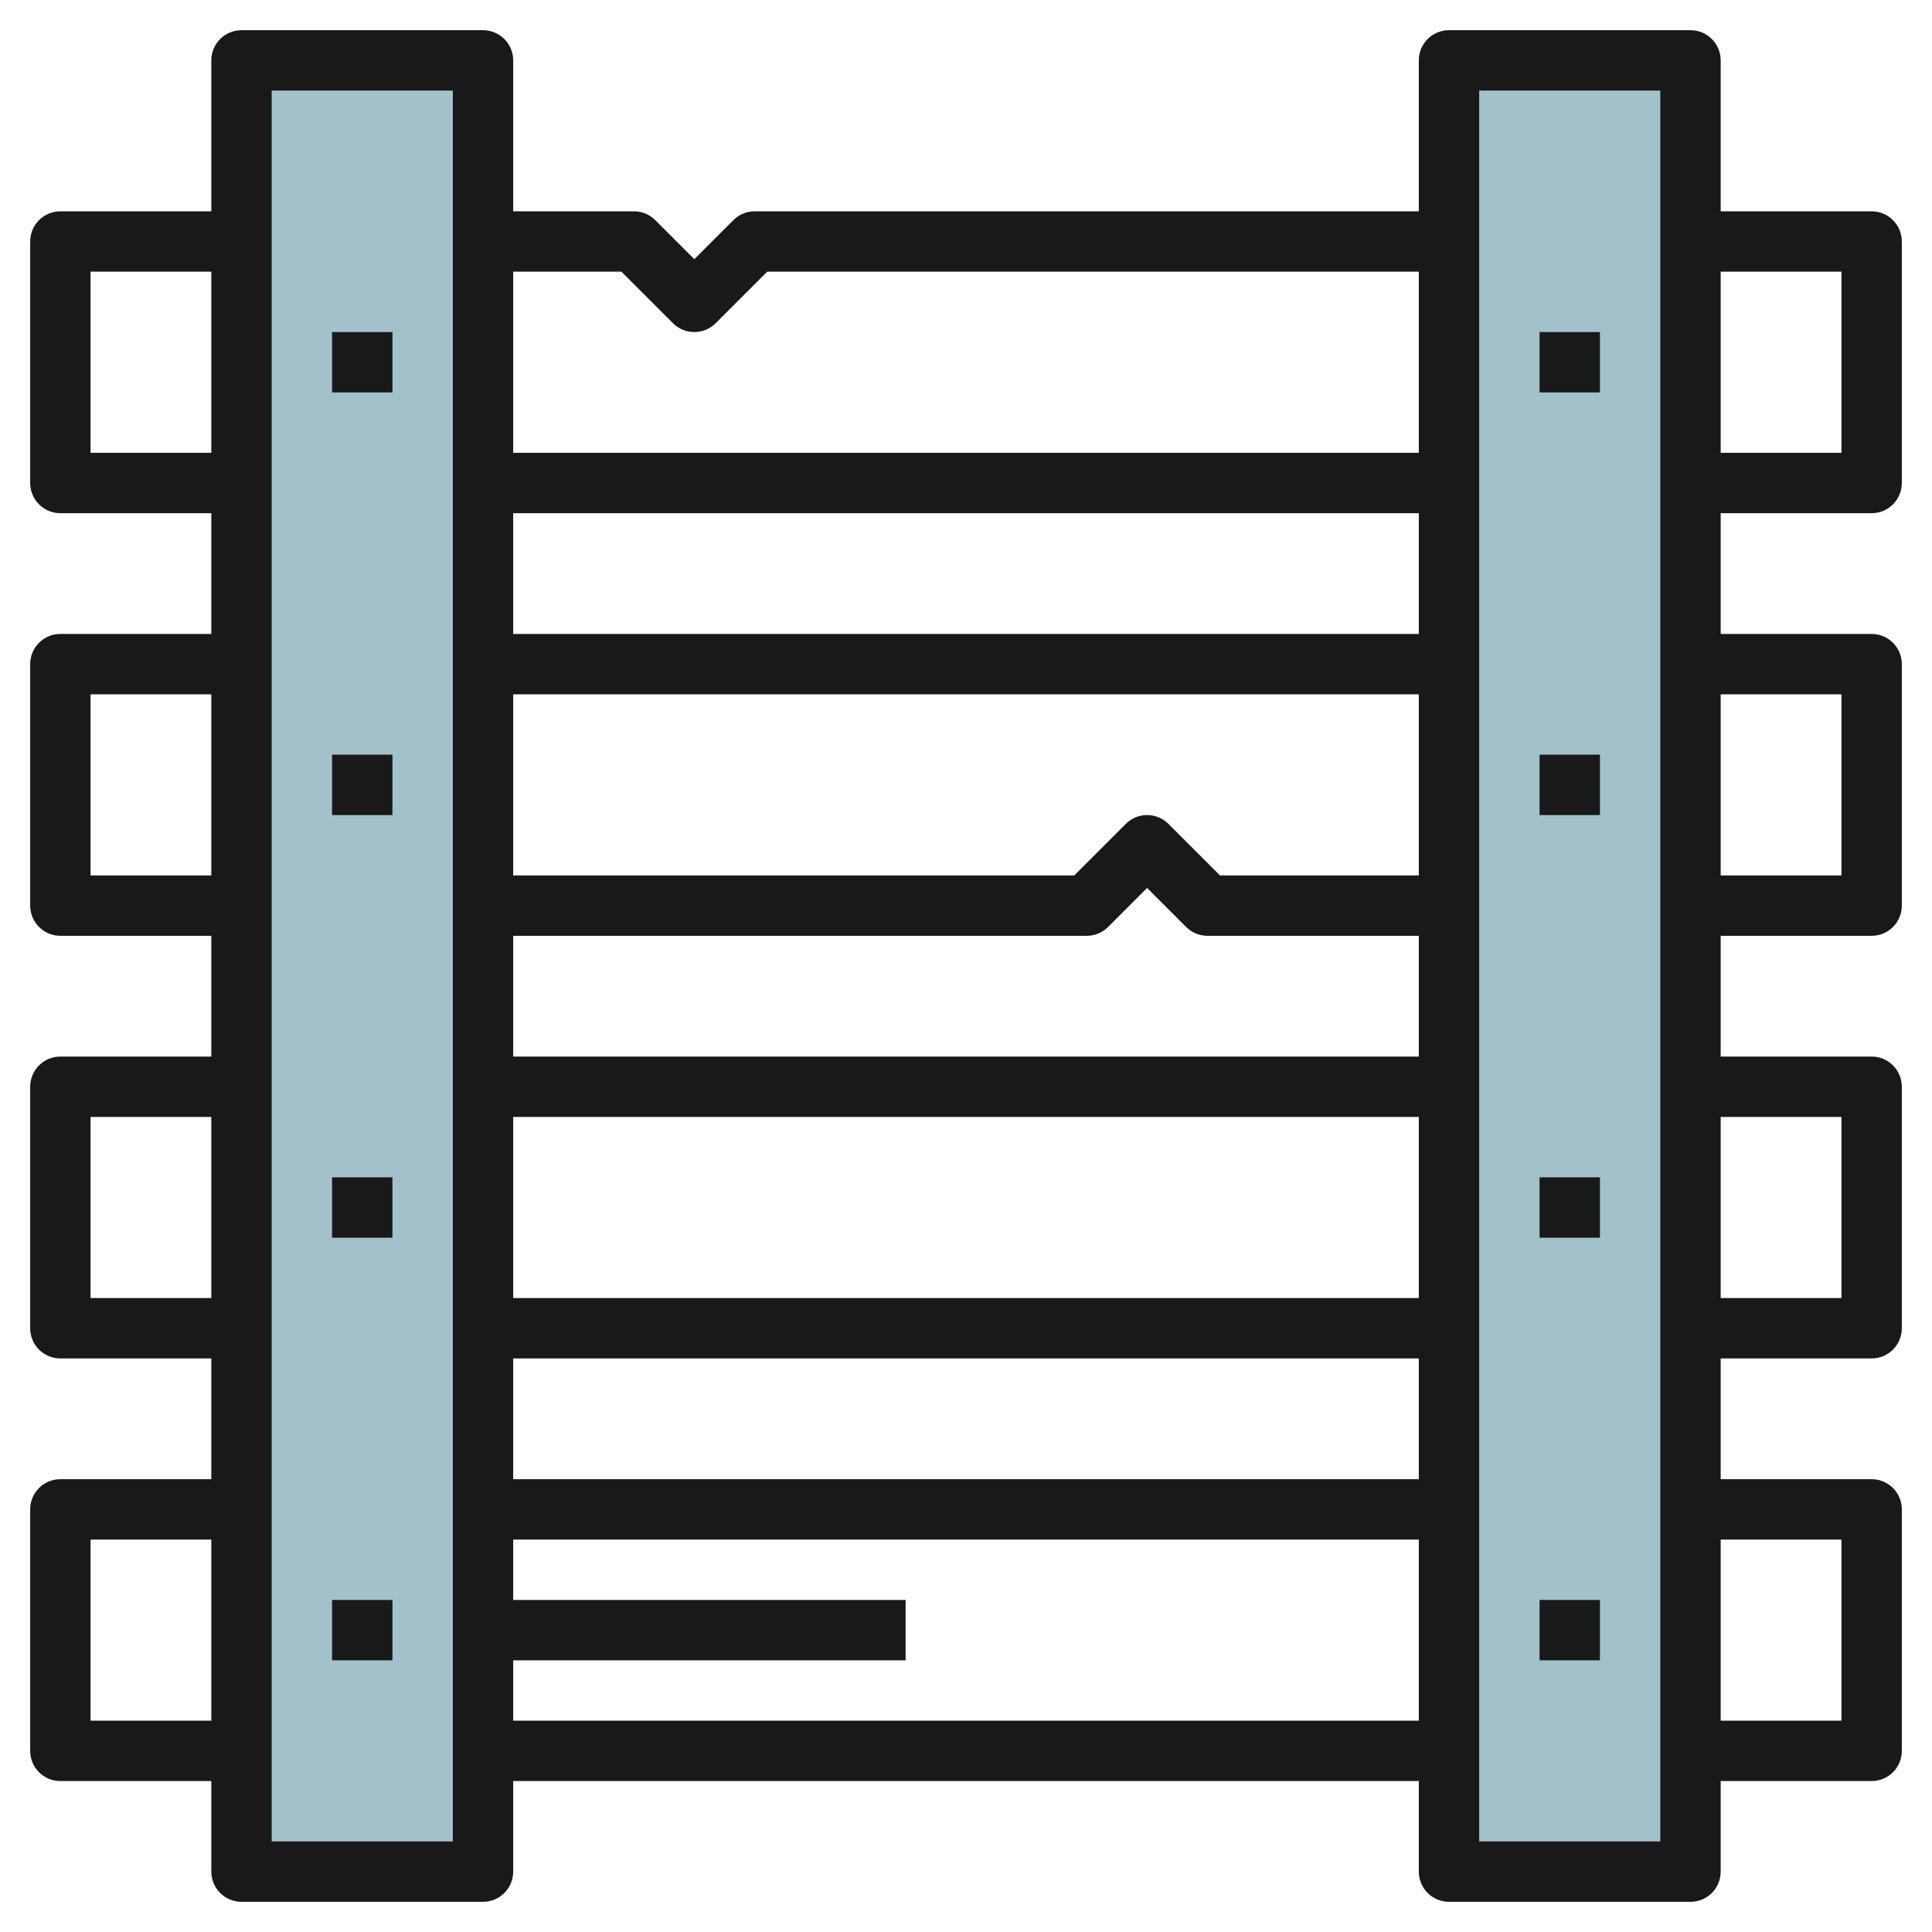
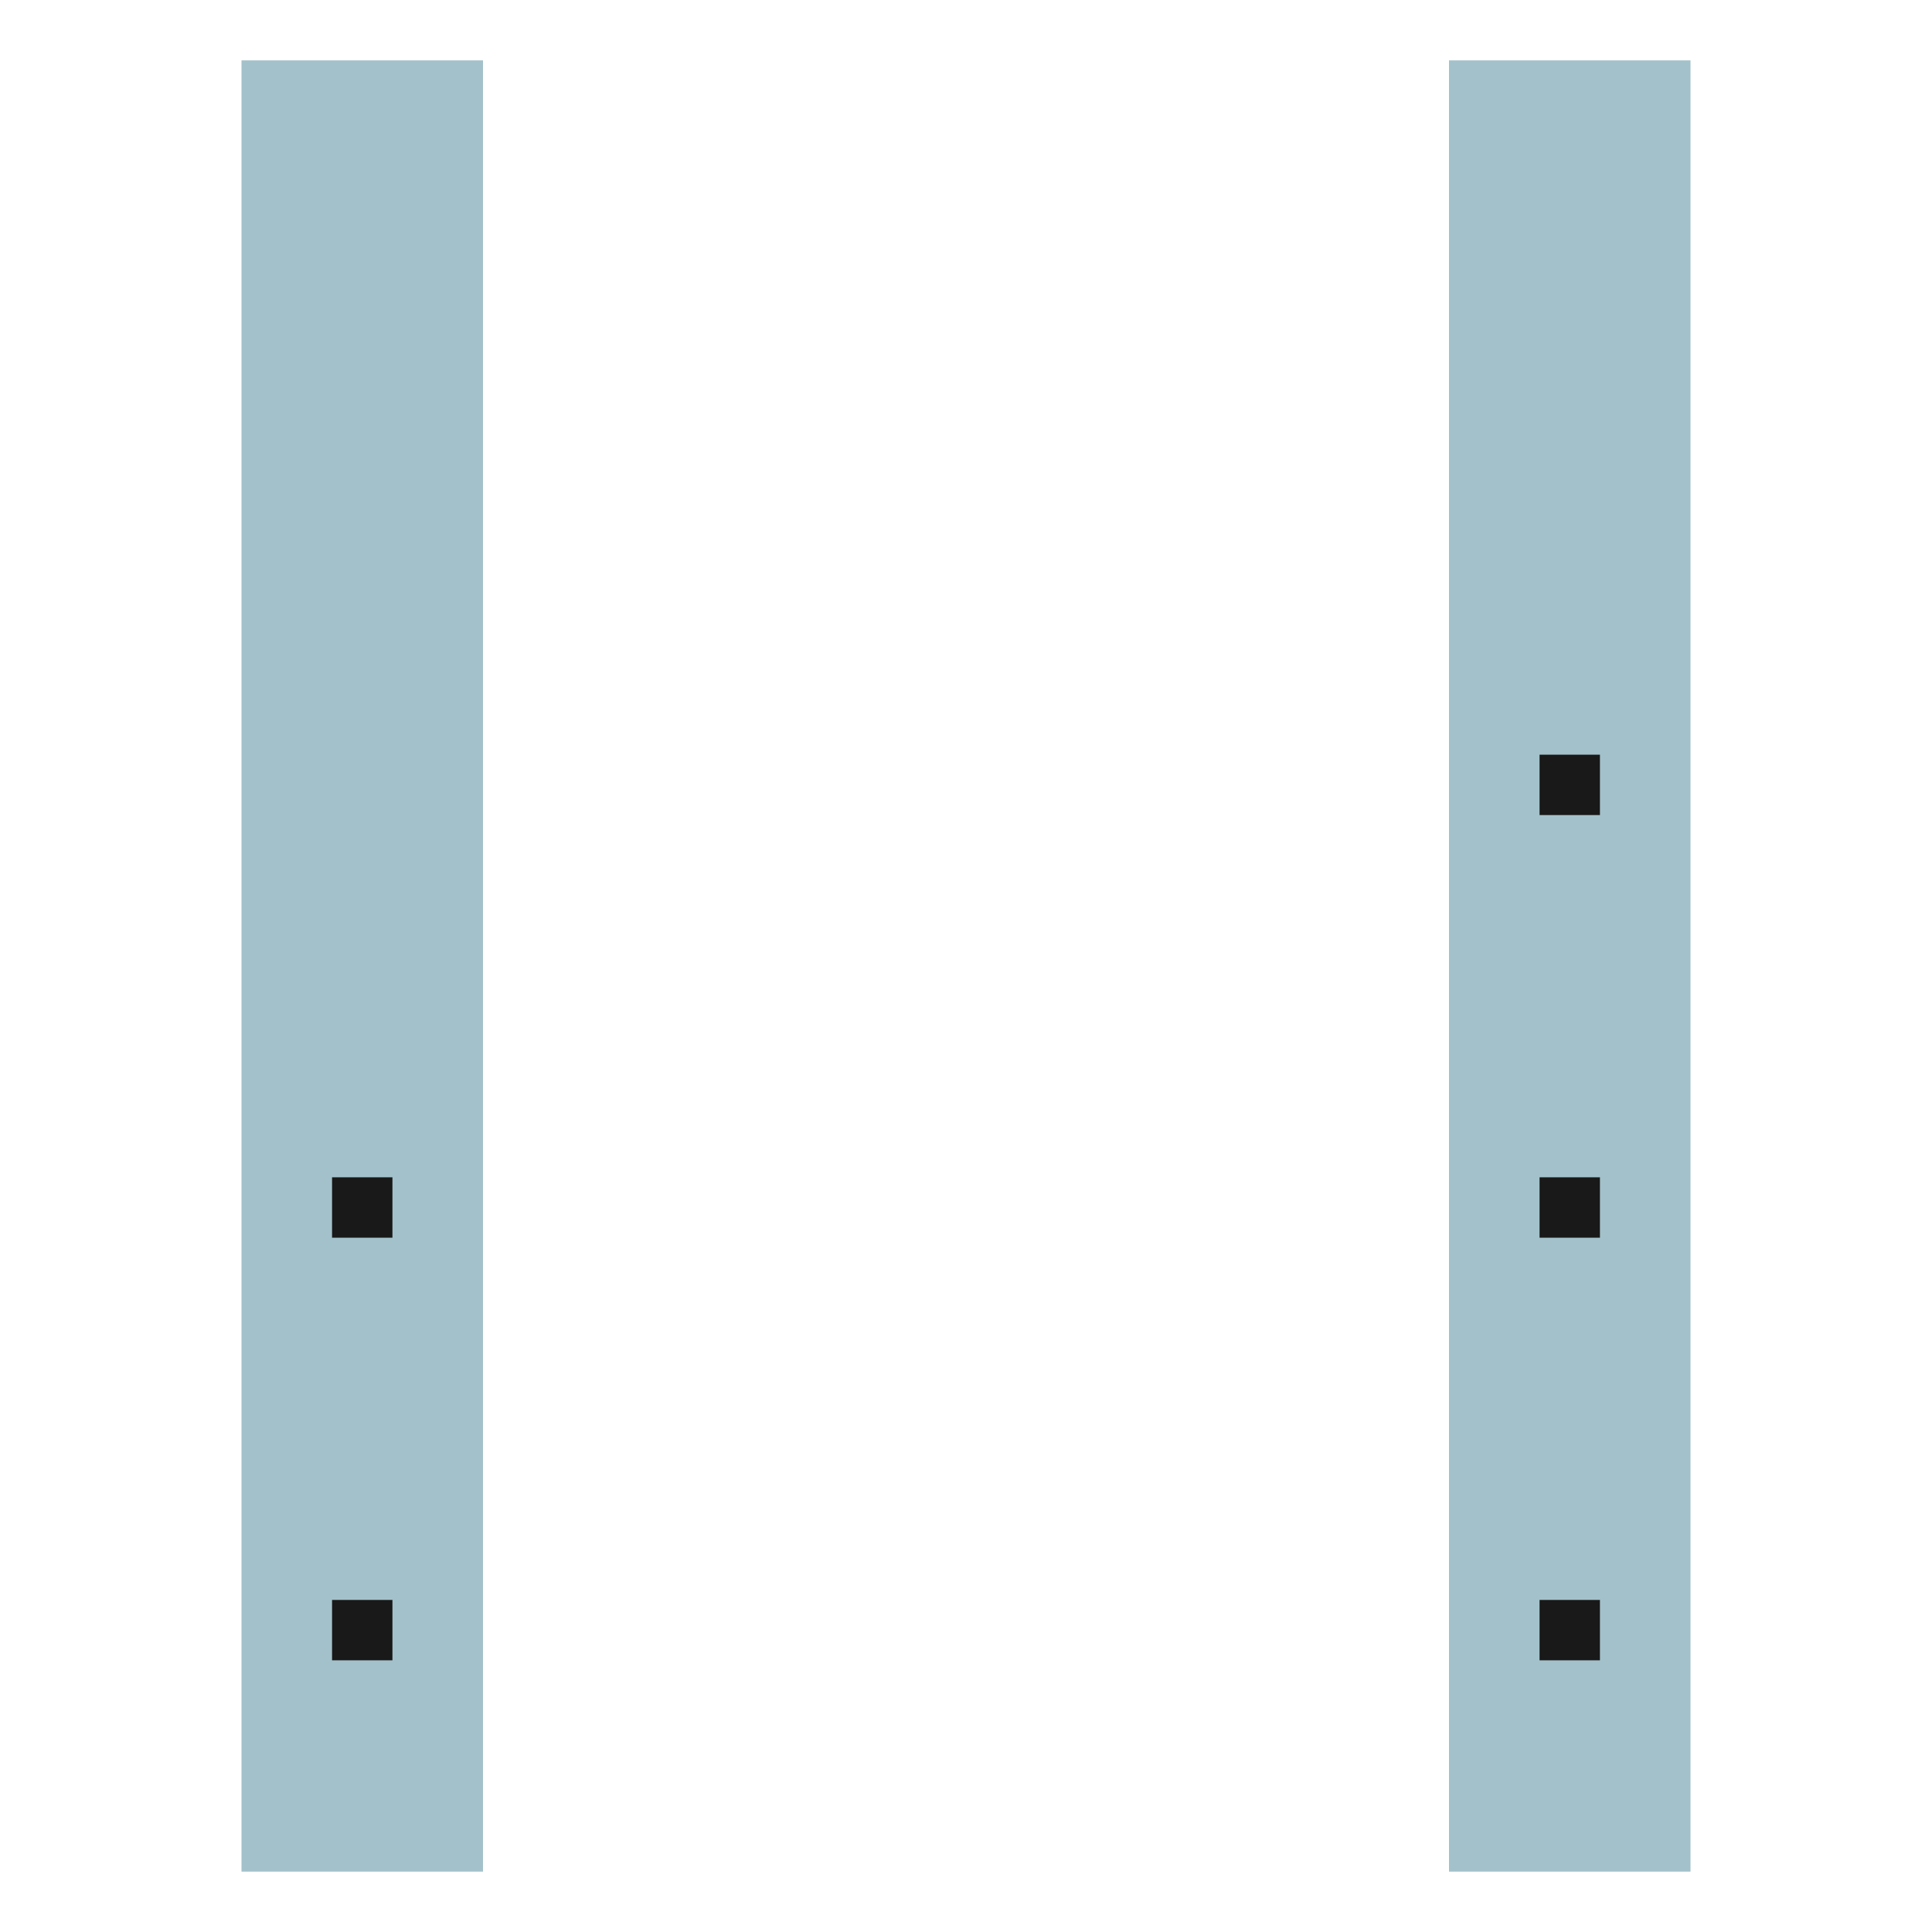
<svg xmlns="http://www.w3.org/2000/svg" id="Layer_3" enable-background="new 0 0 64 64" height="512" viewBox="0 0 64 64" width="512">
  <path d="m8 2h8v60h-8z" fill="#a3c1ca" />
  <path d="m48 2h8v60h-8z" fill="#a3c1ca" />
  <g fill="#191919">
-     <path d="m62 17c.553 0 1-.448 1-1v-8c0-.552-.447-1-1-1h-5v-5c0-.552-.447-1-1-1h-8c-.553 0-1 .448-1 1v5h-22c-.266 0-.52.105-.707.293l-1.293 1.293-1.293-1.293c-.187-.188-.441-.293-.707-.293h-4v-5c0-.552-.447-1-1-1h-8c-.553 0-1 .448-1 1v5h-5c-.553 0-1 .448-1 1v8c0 .552.447 1 1 1h5v4h-5c-.553 0-1 .448-1 1v8c0 .552.447 1 1 1h5v4h-5c-.553 0-1 .447-1 1v8c0 .553.447 1 1 1h5v4h-5c-.553 0-1 .447-1 1v8c0 .553.447 1 1 1h5v3c0 .553.447 1 1 1h8c.553 0 1-.447 1-1v-3h30v3c0 .553.447 1 1 1h8c.553 0 1-.447 1-1v-3h5c.553 0 1-.447 1-1v-8c0-.553-.447-1-1-1h-5v-4h5c.553 0 1-.447 1-1v-8c0-.553-.447-1-1-1h-5v-4h5c.553 0 1-.448 1-1v-8c0-.552-.447-1-1-1h-5v-4zm-59-2v-6h4v6zm0 14v-6h4v6zm0 14v-6h4v6zm0 14v-6h4v6zm12 4h-6v-58h6zm5.586-52 1.707 1.707c.195.195.451.293.707.293s.512-.098.707-.293l1.707-1.707h21.586v6h-30v-6zm-3.586 34v-6h30v6zm30 2v4h-30v-4zm-30-10v-4h19c.266 0 .52-.105.707-.293l1.293-1.293 1.293 1.293c.187.188.441.293.707.293h7v4zm23.414-6-1.707-1.707c-.391-.391-1.023-.391-1.414 0l-1.707 1.707h-18.586v-6h30v6zm-23.414-8v-4h30v4zm0 36v-2h13v-2h-13v-2h30v6zm38 4h-6v-58h6zm6-52v6h-4v-6zm0 42v6h-4v-6zm0-14v6h-4v-6zm0-14v6h-4v-6z" />
-     <path d="m11 11h2v2h-2z" />
-     <path d="m11 25h2v2h-2z" />
    <path d="m11 39h2v2h-2z" />
    <path d="m11 53h2v2h-2z" />
-     <path d="m51 11h2v2h-2z" />
    <path d="m51 25h2v2h-2z" />
    <path d="m51 39h2v2h-2z" />
    <path d="m51 53h2v2h-2z" />
  </g>
</svg>